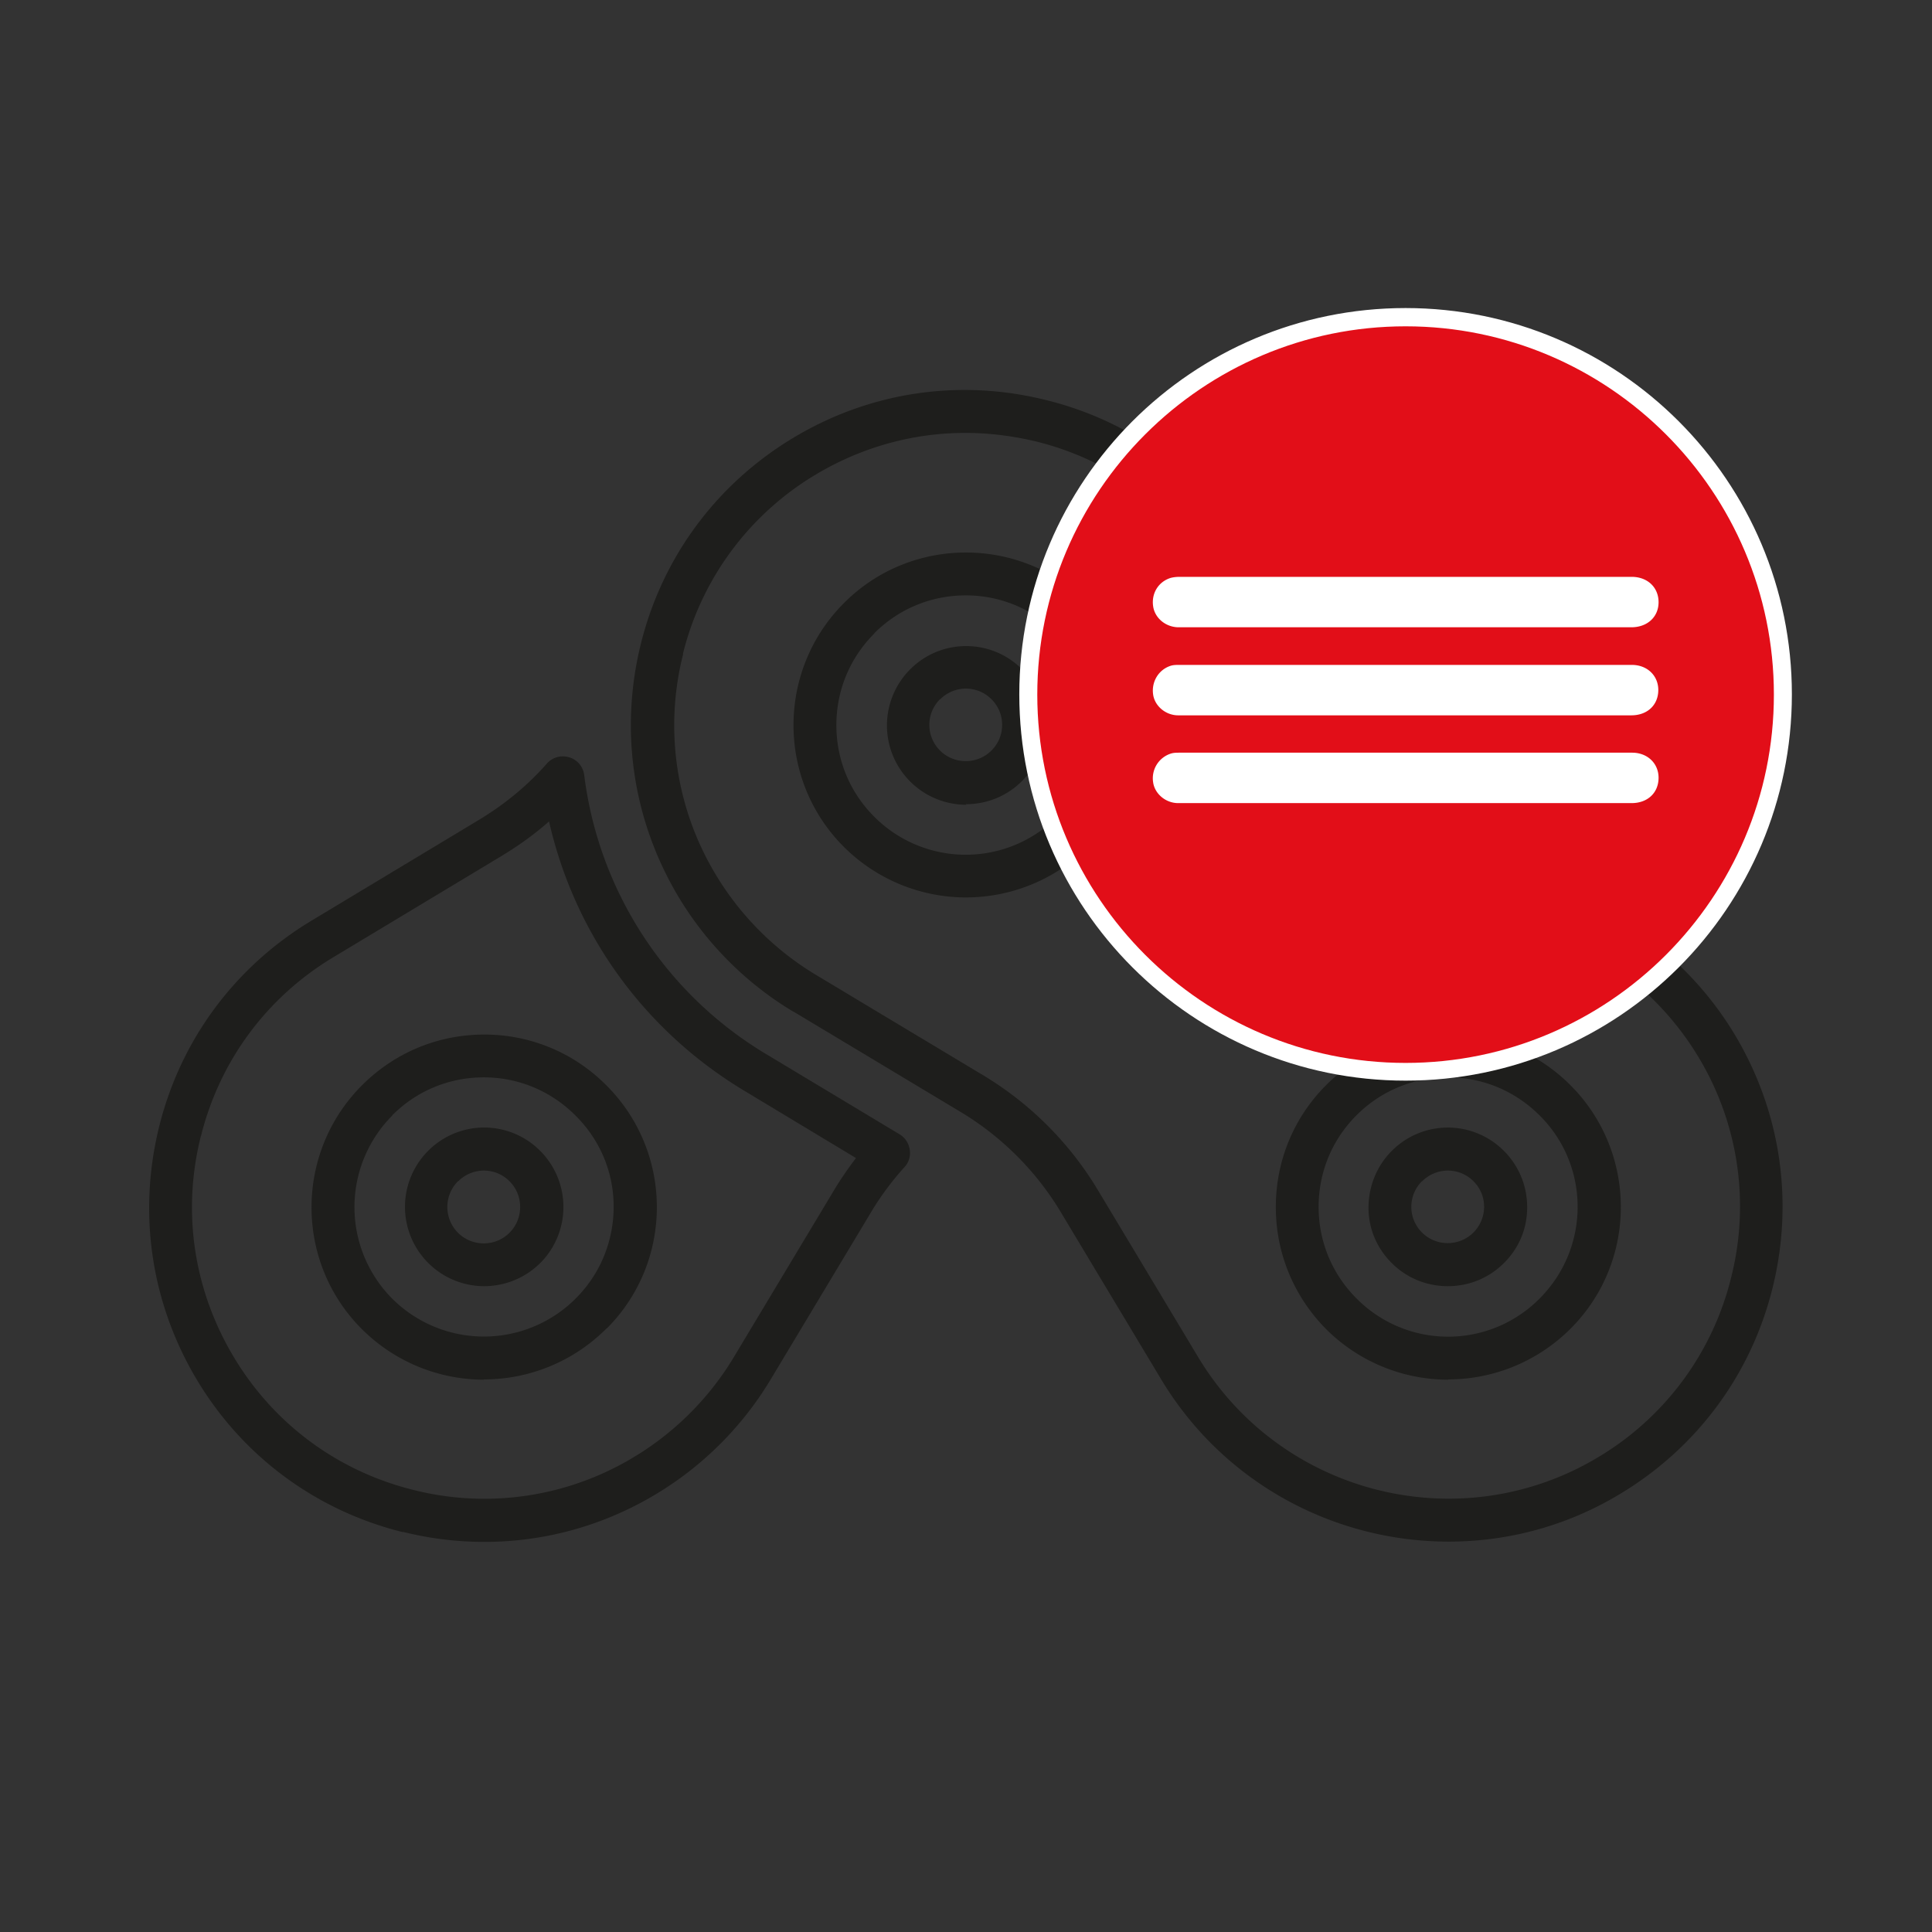
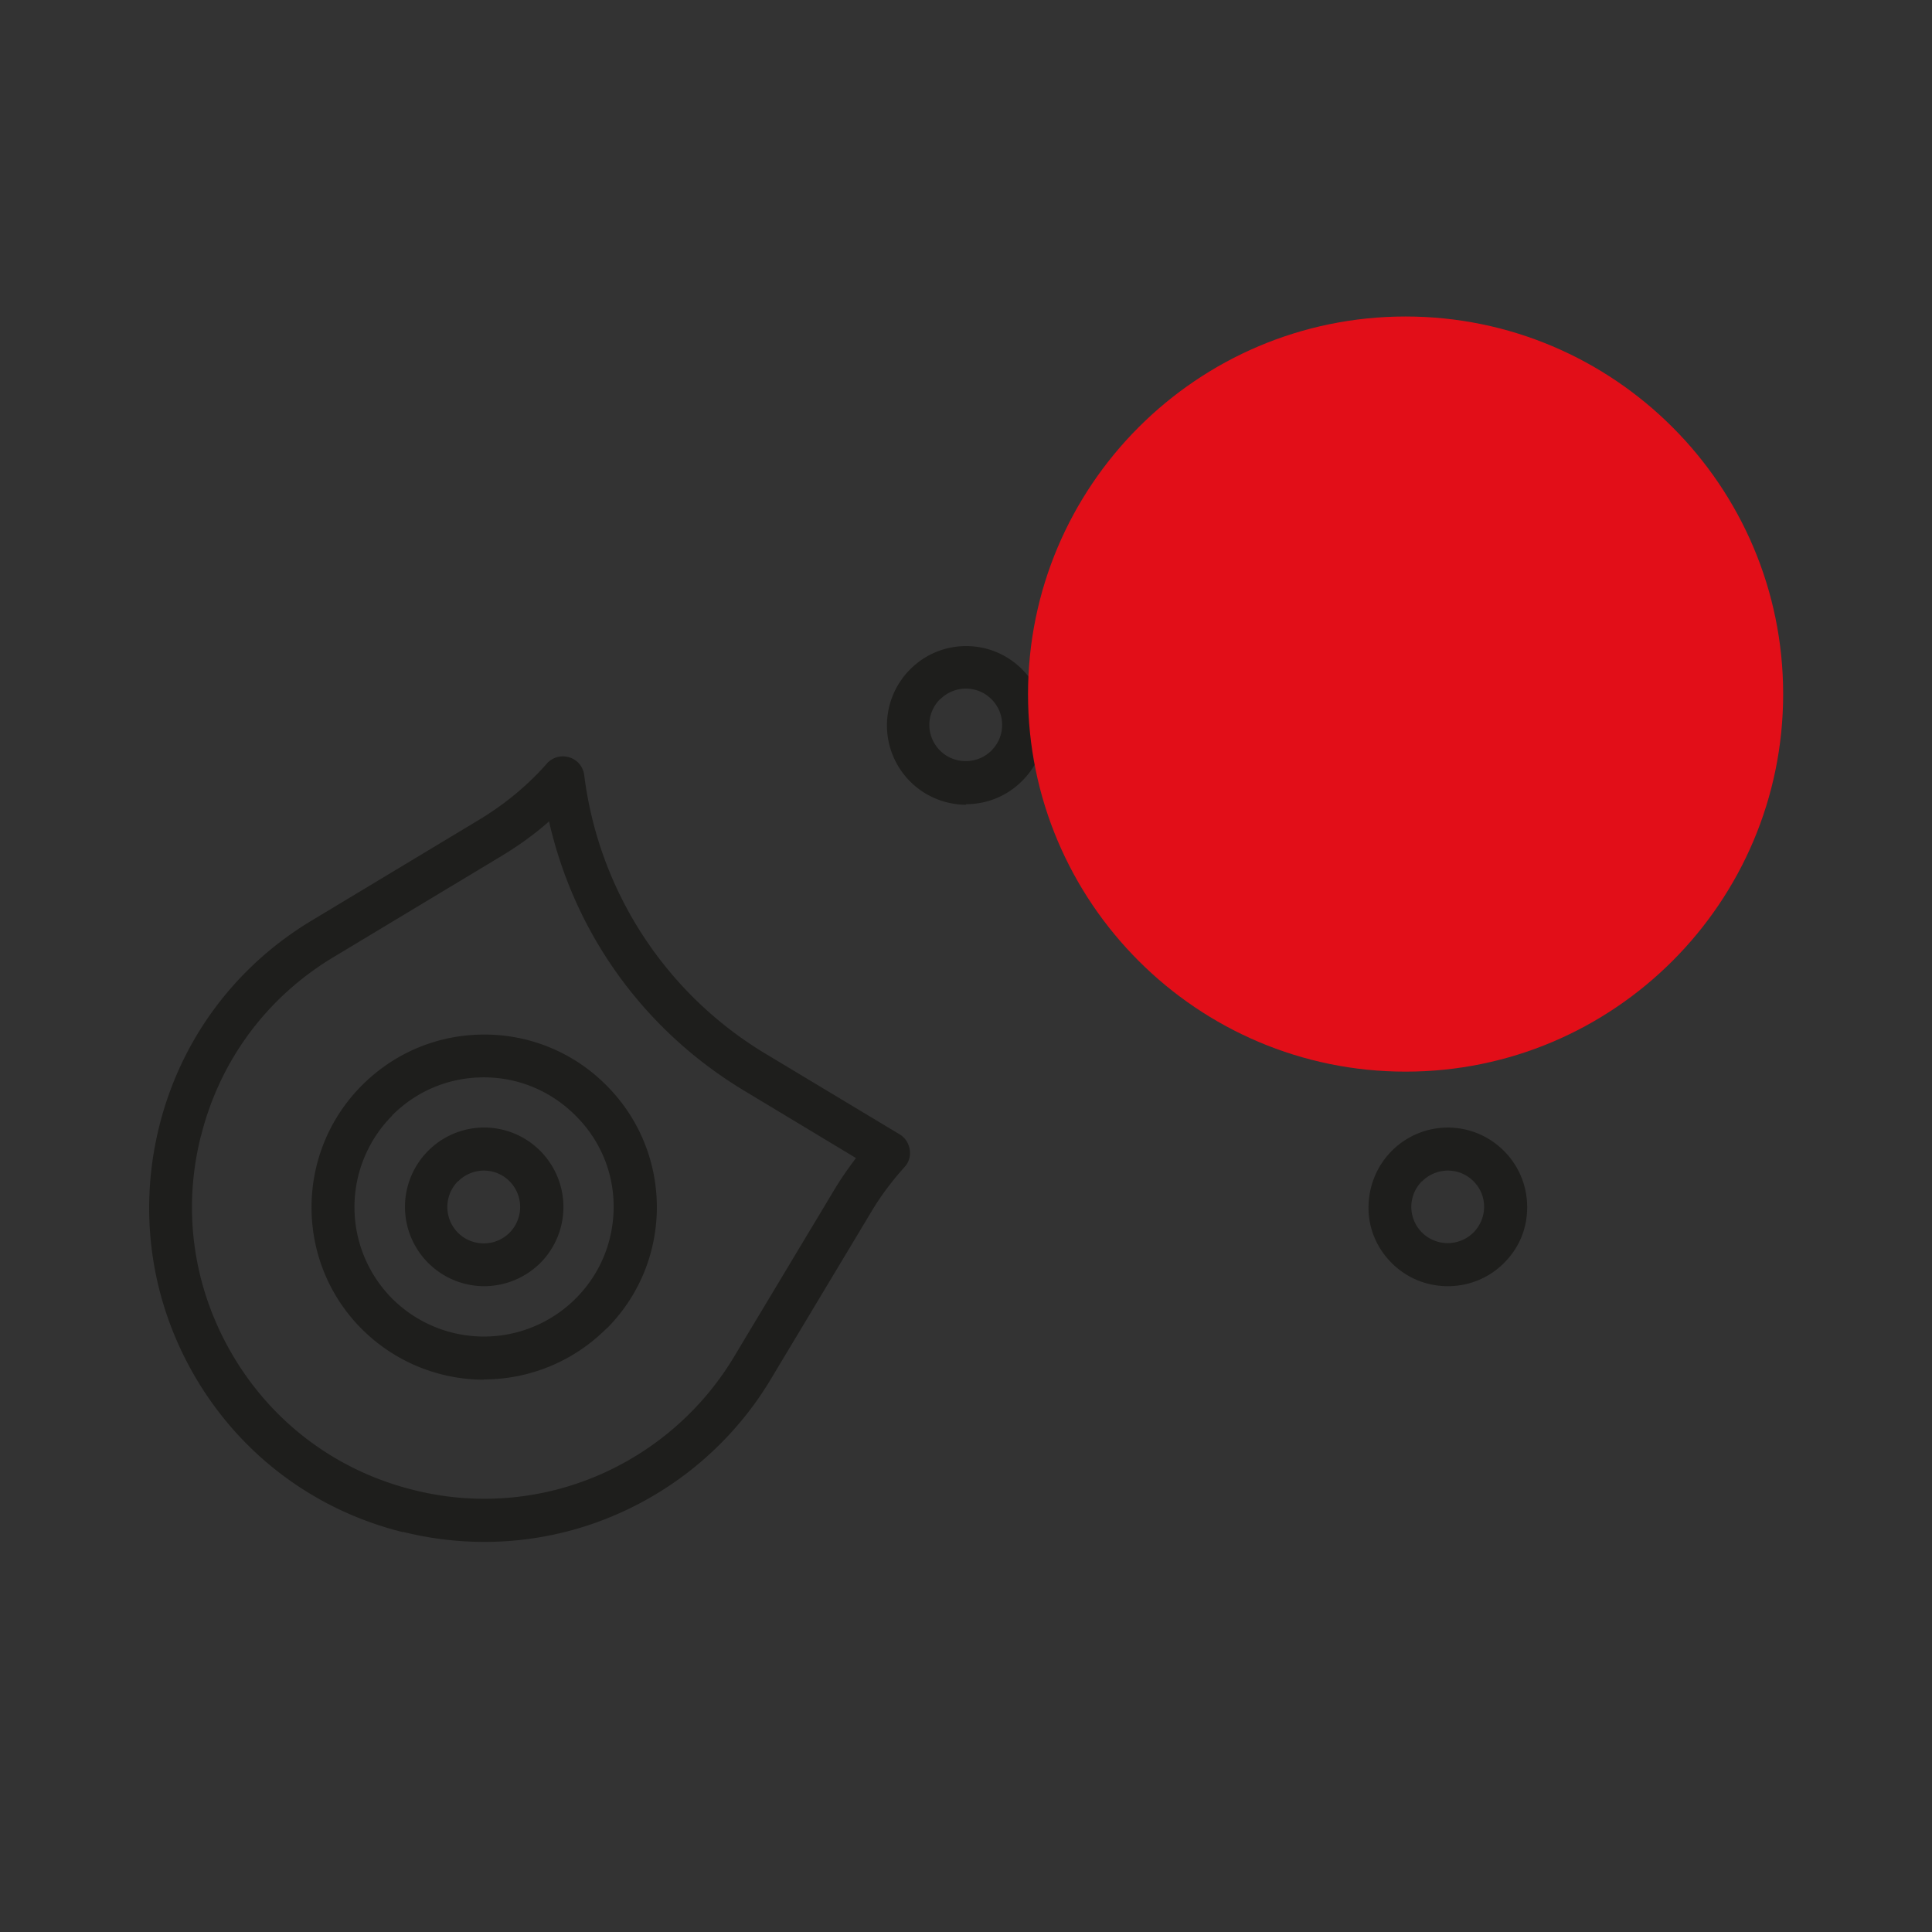
<svg xmlns="http://www.w3.org/2000/svg" id="Laag_1" data-name="Laag 1" viewBox="0 0 70.87 70.87">
  <rect x="0" y="0" width="70.87" height="70.87" fill="#333333" stroke="none" />
  <defs>
    <style>.cls-1,.cls-3{fill:#1e1e1c;stroke-width:0}.cls-3{fill:#fff}</style>
  </defs>
  <path class="cls-1" d="M17.75 47.18c.75 0 1.49-.28 2.07-.85a2.915 2.915 0 000-4.11 2.898 2.898 0 00-4.11-.01 2.91 2.91 0 002.06 4.97h-.02zm-.94-3.85c.25-.25.59-.39.94-.39.36 0 .69.14.94.39.52.52.52 1.37 0 1.89s-1.37.52-1.89 0-.52-1.37 0-1.89z" />
  <path class="cls-1" d="M14.77 56.19c1 .25 2 .37 3 .37 2.2 0 4.36-.59 6.29-1.75 1.72-1.03 3.18-2.49 4.21-4.21l3.68-6.13c.35-.59.77-1.15 1.23-1.66a.75.75 0 00.19-.64.78.78 0 00-.37-.56l-4.84-2.91a13.938 13.938 0 01-6.73-10.27c-.04-.31-.25-.56-.55-.65s-.62 0-.82.23c-.72.82-1.57 1.51-2.5 2.07l-6.13 3.69c-2.81 1.69-4.8 4.37-5.59 7.55s-.3 6.48 1.38 9.29 4.37 4.8 7.55 5.59zm-7.4-14.51c.69-2.77 2.42-5.11 4.88-6.58l6.13-3.69c.63-.38 1.22-.8 1.76-1.28.94 4.14 3.51 7.7 7.21 9.91l4.05 2.44c-.29.38-.56.77-.8 1.17l-3.68 6.13c-.9 1.5-2.17 2.77-3.67 3.67a10.6 10.6 0 01-8.1 1.2c-2.77-.69-5.11-2.42-6.58-4.88s-1.9-5.33-1.2-8.1z" />
  <path class="cls-1" d="M17.75 50.6c1.62 0 3.24-.62 4.48-1.85 0 0 .03-.03.04-.03 2.45-2.47 2.43-6.47-.04-8.92a6.279 6.279 0 00-4.47-1.85c-1.69 0-3.28.66-4.48 1.86-2.47 2.47-2.47 6.49 0 8.95a6.347 6.347 0 004.48 1.85h-.01zm-3.36-9.69c.9-.9 2.09-1.39 3.36-1.39s2.46.5 3.36 1.4c.9.89 1.4 2.08 1.4 3.34s-.48 2.45-1.37 3.35c-.01 0-.02.02-.03.03a4.762 4.762 0 01-6.72 0 4.762 4.762 0 010-6.72zm38.72 6.27c.75 0 1.49-.28 2.06-.85s.85-1.28.85-2.05-.3-1.51-.85-2.06l-.03-.03a2.902 2.902 0 00-4.08.02c-.55.55-.85 1.28-.86 2.06s.3 1.51.85 2.06c.57.57 1.31.85 2.06.85zm-.94-3.85c.25-.25.59-.39.94-.39.36 0 .69.14.94.39l.02.02c.24.25.37.57.37.92s-.14.69-.39.94c-.52.52-1.37.52-1.89 0-.25-.25-.39-.59-.39-.94s.14-.69.39-.94h.01zM35.43 29.5c.75 0 1.49-.28 2.06-.85s.85-1.28.85-2.05-.3-1.5-.85-2.05c-.55-.55-1.28-.85-2.05-.85-.77 0-1.5.3-2.05.85a2.91 2.91 0 002.06 4.97l-.02-.02zm-.94-3.85c.25-.25.59-.39.94-.39.36 0 .69.14.94.39s.39.58.39.94-.14.69-.39.94c-.52.52-1.37.52-1.89 0-.25-.25-.39-.59-.39-.94s.14-.69.39-.94h.01z" />
-   <path class="cls-1" d="M53.12 50.6c1.62 0 3.24-.62 4.48-1.85l.03-.03c2.45-2.47 2.43-6.47-.03-8.92-2.47-2.47-6.49-2.47-8.95 0-1.2 1.2-1.85 2.79-1.85 4.48s.66 3.28 1.85 4.48a6.347 6.347 0 004.48 1.85zm-3.36-9.69c.9-.9 2.09-1.39 3.36-1.39s2.46.5 3.36 1.4c1.85 1.84 1.86 4.84 0 6.71a4.726 4.726 0 01-6.72 0c-.9-.9-1.39-2.09-1.39-3.36s.49-2.46 1.39-3.36zm-14.33-7.99c1.62 0 3.24-.62 4.48-1.85l.03-.03c2.45-2.47 2.43-6.47-.03-8.92-2.47-2.47-6.49-2.47-8.95 0-2.47 2.47-2.47 6.49 0 8.95a6.347 6.347 0 004.48 1.85zm-3.36-9.69c.9-.9 2.09-1.39 3.36-1.39s2.46.5 3.36 1.4c1.85 1.84 1.86 4.84 0 6.71a4.735 4.735 0 01-6.72.01c-.9-.9-1.39-2.09-1.39-3.36s.49-2.46 1.39-3.36z" />
-   <path class="cls-1" d="M29.11 37.11l6.13 3.68c1.5.9 2.77 2.17 3.67 3.67l3.68 6.13c2.3 3.83 6.37 5.96 10.55 5.96 2.15 0 4.32-.56 6.29-1.75 2.81-1.69 4.8-4.37 5.59-7.55s.3-6.48-1.38-9.29a12.292 12.292 0 00-4.21-4.21c-.02 0-.04-.02-.06-.03l-6.08-3.65c-1.5-.9-2.77-2.17-3.67-3.67l-3.68-6.13a12.19 12.19 0 00-7.55-5.59c-3.18-.8-6.48-.31-9.29 1.38-2.81 1.69-4.8 4.37-5.59 7.55s-.3 6.48 1.38 9.29c1.03 1.72 2.49 3.18 4.21 4.21zm-4.06-13.12a10.62 10.62 0 014.87-6.58c1.69-1.01 3.57-1.53 5.49-1.53.87 0 1.75.11 2.62.32 2.77.69 5.11 2.43 6.58 4.88l3.68 6.13c1.03 1.72 2.49 3.18 4.21 4.21l6.13 3.68s.04.02.05.03c1.48.9 2.73 2.16 3.62 3.64a10.6 10.6 0 011.2 8.1 10.62 10.62 0 01-4.87 6.58c-5.06 3.04-11.64 1.39-14.68-3.67l-3.68-6.13a12.292 12.292 0 00-4.21-4.21l-6.13-3.68c-1.5-.9-2.77-2.17-3.67-3.67a10.6 10.6 0 01-1.2-8.1z" />
  <path d="M51.56 39.31c-7.64 0-13.85-6.21-13.85-13.85s6.21-13.85 13.85-13.85 13.85 6.21 13.85 13.85-6.21 13.85-13.85 13.85z" fill="#e20e18" stroke-width="0" />
-   <path class="cls-3" d="M51.56 11.97c7.45 0 13.51 6.06 13.51 13.51s-6.06 13.51-13.51 13.51-13.51-6.06-13.51-13.51 6.06-13.51 13.51-13.51m0-.67c-7.83 0-14.17 6.35-14.17 14.17s6.35 14.17 14.17 14.17 14.17-6.35 14.17-14.17S59.38 11.3 51.56 11.3z" />
-   <path class="cls-3" d="M51.55 23.01h-8.31c-.48 0-.88-.34-.94-.77-.07-.47.19-.9.64-1.04.11-.03.23-.04.34-.04h16.57c.59 0 .99.39.99.93s-.41.92-1 .92h-8.29zm.01 3.23h-8.34c-.46 0-.86-.34-.92-.76-.07-.47.2-.92.65-1.06.1-.03.21-.03.31-.03h16.6c.56 0 .97.39.97.92 0 .55-.4.93-.99.93h-8.29zm-.03 3.22h-8.31c-.46 0-.86-.34-.92-.76a.95.95 0 01.66-1.06c.1-.03.21-.03.31-.03h16.6c.56 0 .97.39.97.92 0 .55-.4.93-.99.93h-8.31z" />
</svg>